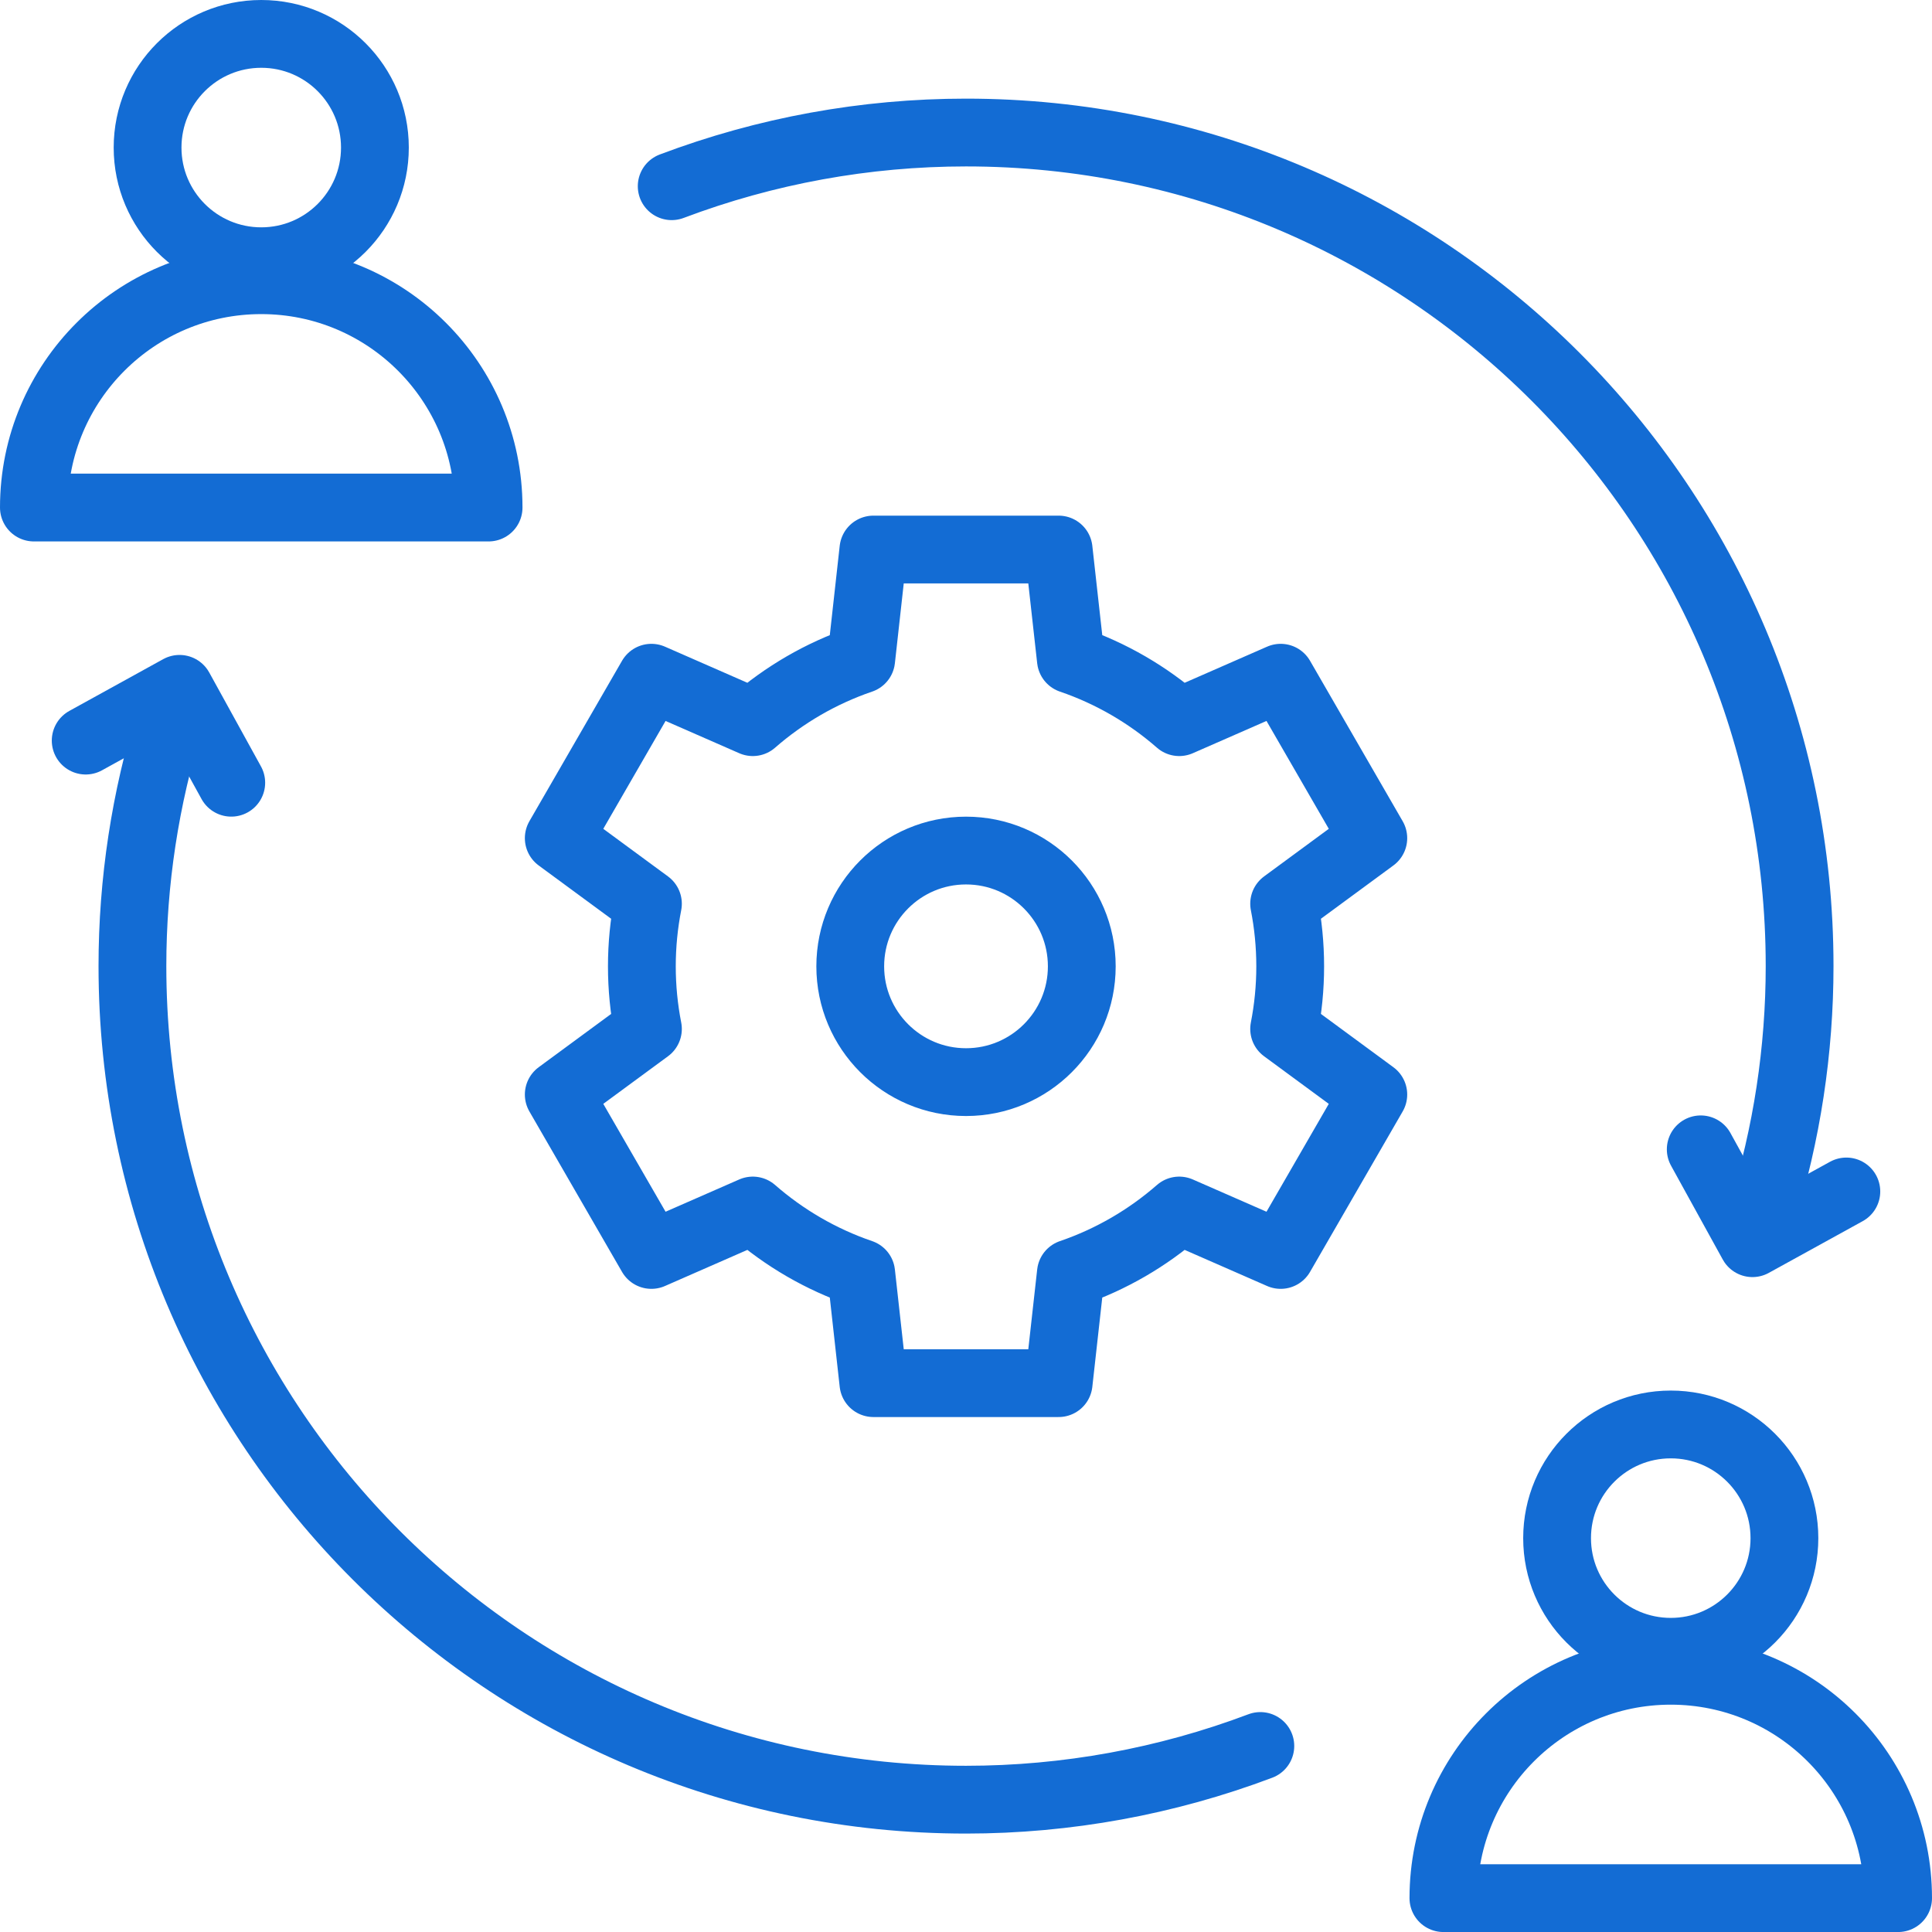
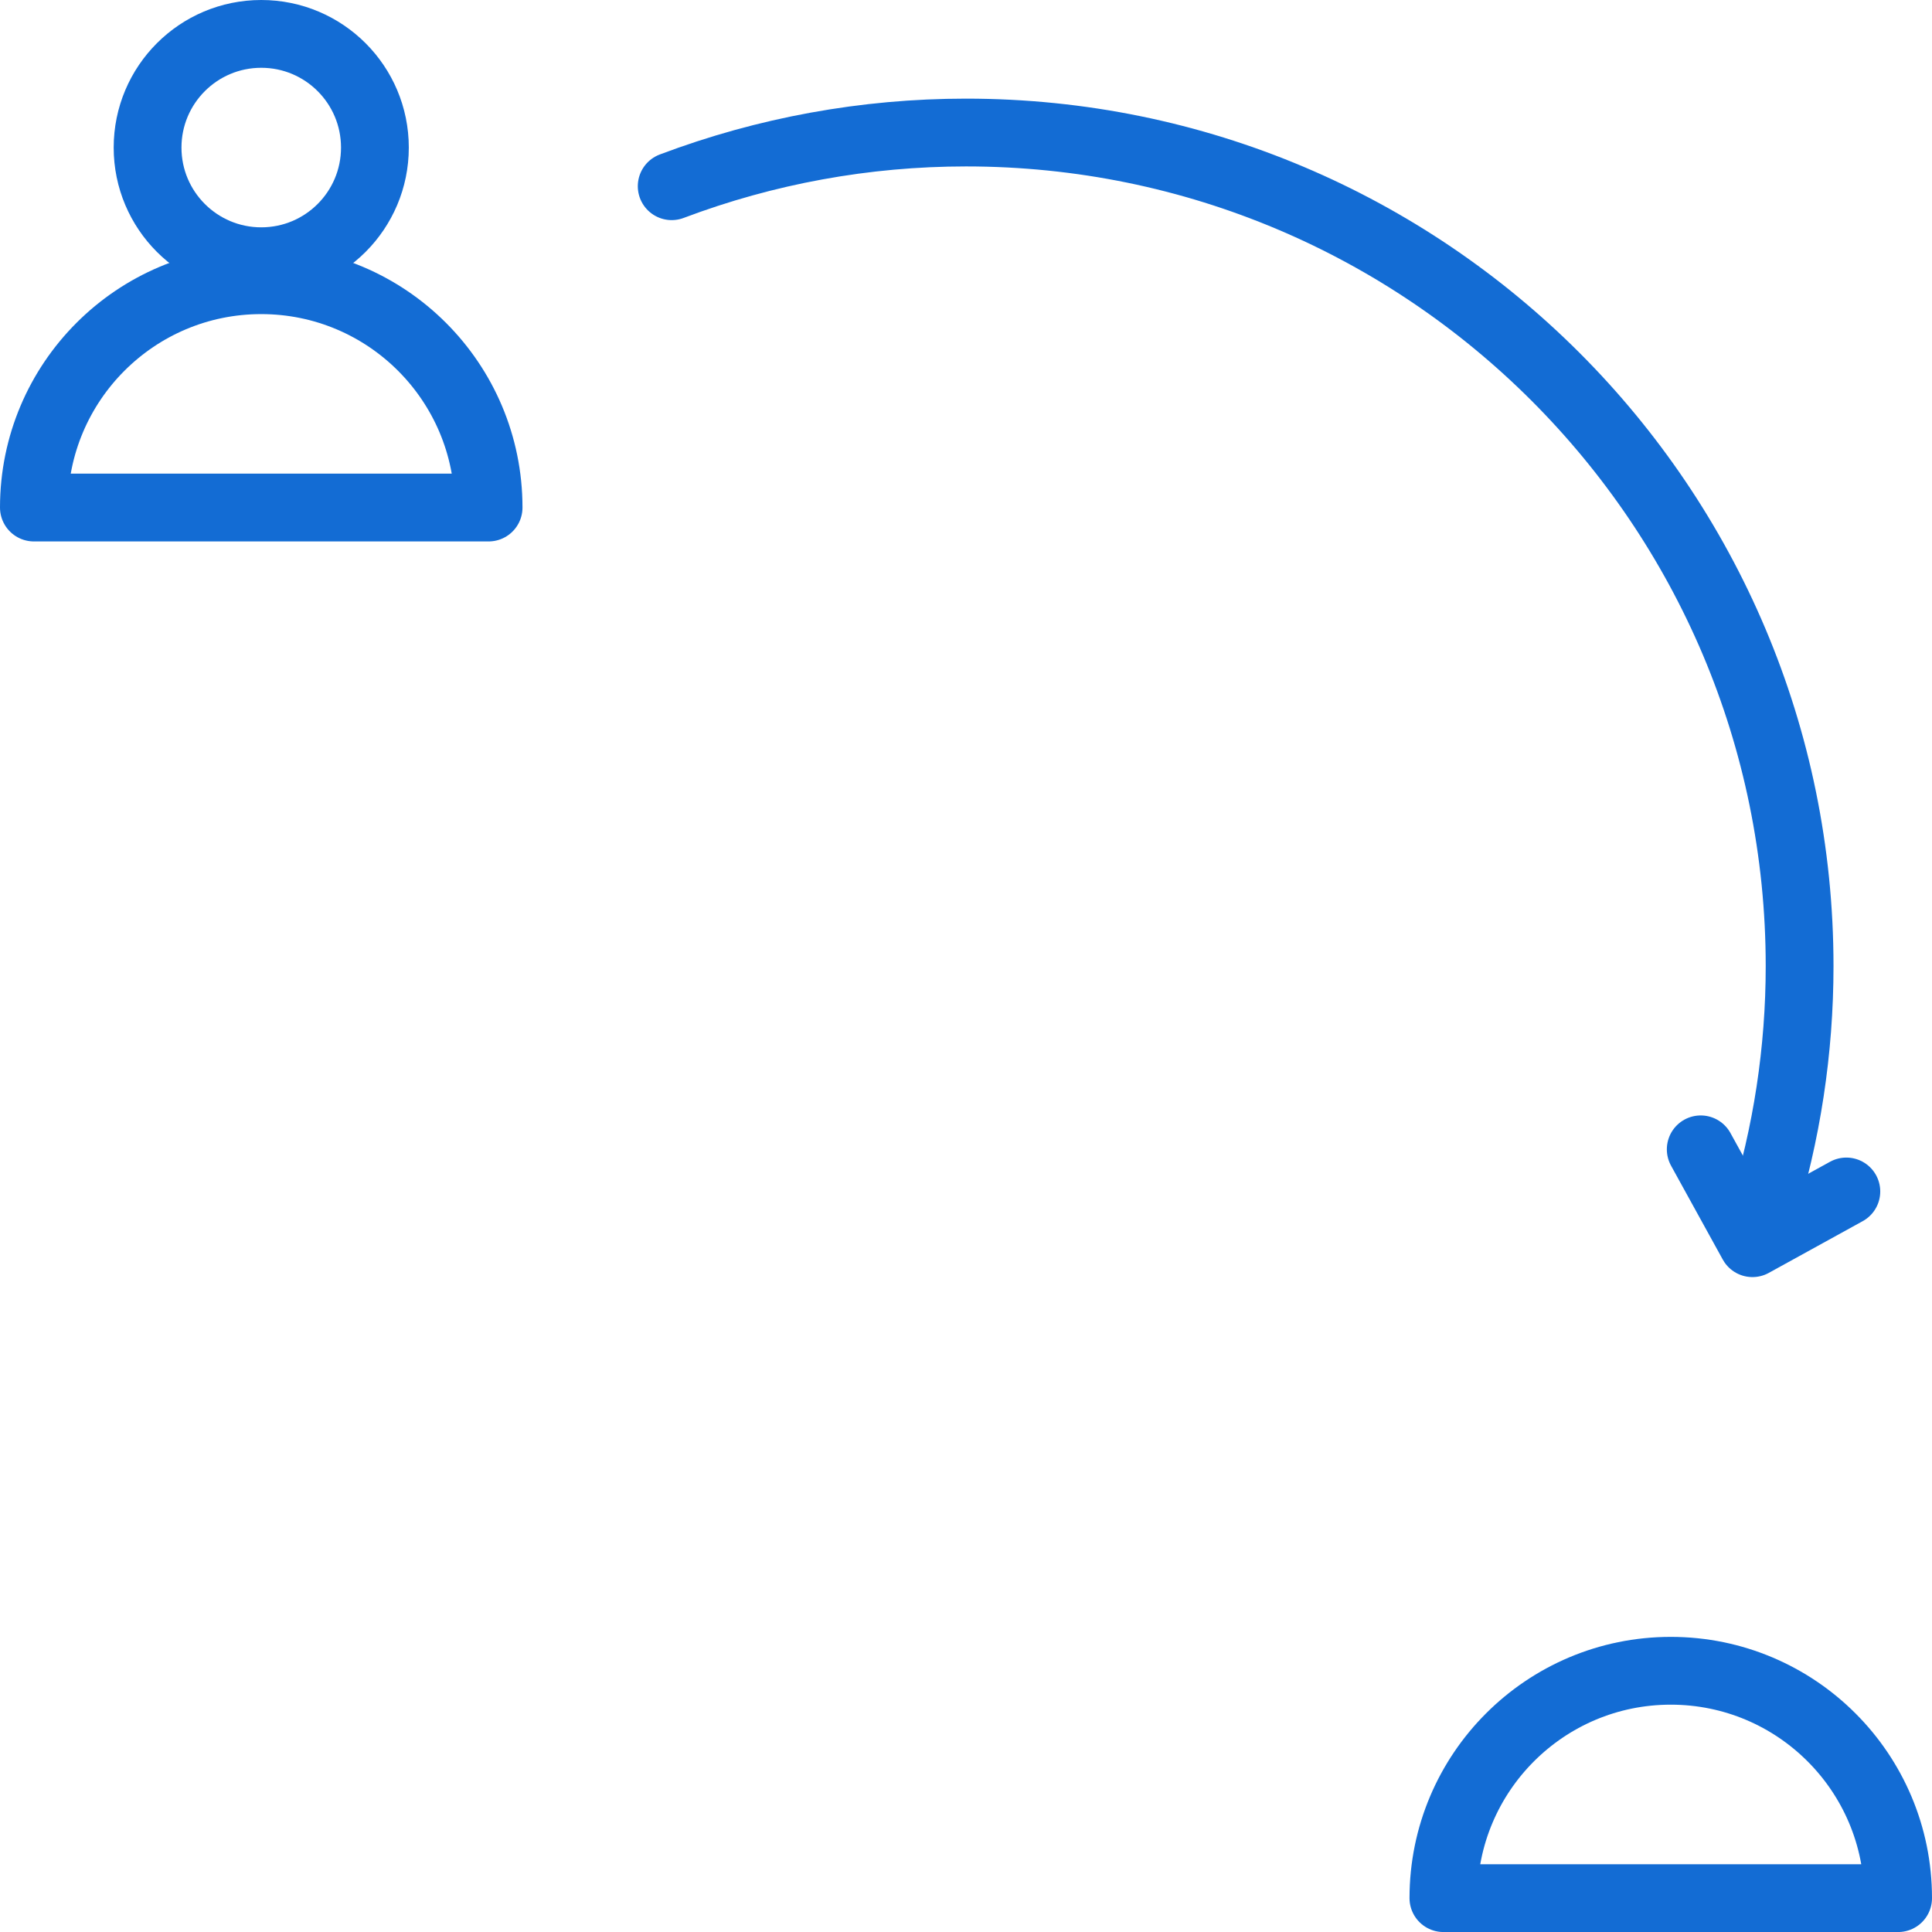
<svg xmlns="http://www.w3.org/2000/svg" width="57" height="57" viewBox="0 0 57 57" fill="none">
  <path d="M7.708 7.707C9.56 7.707 11.061 6.206 11.061 4.354C11.061 2.501 9.56 1 7.708 1C5.855 1 4.354 2.501 4.354 4.354C4.354 6.206 5.855 7.707 7.708 7.707Z" stroke="#136CD4" stroke-width="2" stroke-miterlimit="22.926" stroke-linecap="round" stroke-linejoin="round" />
  <path fill-rule="evenodd" clip-rule="evenodd" d="M7.707 14.974H1C1 11.27 4.003 8.267 7.707 8.267C11.412 8.267 14.415 11.27 14.415 14.974H7.707Z" stroke="#136CD4" stroke-width="2" stroke-miterlimit="22.926" stroke-linecap="round" stroke-linejoin="round" />
-   <path d="M49.293 48.733C51.145 48.733 52.646 47.232 52.646 45.38C52.646 43.528 51.145 42.026 49.293 42.026C47.44 42.026 45.939 43.528 45.939 45.38C45.939 47.232 47.44 48.733 49.293 48.733Z" stroke="#136CD4" stroke-width="2" stroke-miterlimit="22.926" stroke-linecap="round" stroke-linejoin="round" />
  <path fill-rule="evenodd" clip-rule="evenodd" d="M49.293 56.001H42.585C42.585 52.296 45.588 49.293 49.293 49.293C52.997 49.293 56 52.296 56 56.001H49.293Z" stroke="#136CD4" stroke-width="2" stroke-miterlimit="22.926" stroke-linecap="round" stroke-linejoin="round" />
-   <path d="M37.184 51.512C34.409 52.559 31.467 53.096 28.501 53.096C14.918 53.096 3.907 42.085 3.907 28.502C3.907 26.02 4.283 23.552 5.022 21.183" stroke="#136CD4" stroke-width="2" stroke-miterlimit="22.926" stroke-linecap="round" stroke-linejoin="round" />
  <path d="M19.817 5.494C22.592 4.446 25.534 3.91 28.5 3.91C42.083 3.91 53.094 14.921 53.094 28.503C53.094 30.985 52.718 33.453 51.979 35.823" stroke="#136CD4" stroke-width="2" stroke-miterlimit="22.926" stroke-linecap="round" stroke-linejoin="round" />
-   <path d="M2.528 21.85L5.297 20.323L6.823 23.093" stroke="#136CD4" stroke-width="2" stroke-miterlimit="22.926" stroke-linecap="round" stroke-linejoin="round" />
  <path d="M54.473 35.152L51.703 36.678L50.177 33.909" stroke="#136CD4" stroke-width="2" stroke-miterlimit="22.926" stroke-linecap="round" stroke-linejoin="round" />
-   <path fill-rule="evenodd" clip-rule="evenodd" d="M31.916 28.51C31.916 30.396 30.387 31.926 28.501 31.926C26.614 31.926 25.085 30.396 25.085 28.51C25.085 26.624 26.614 25.094 28.501 25.094C30.387 25.094 31.916 26.624 31.916 28.51ZM34.791 21.306C33.865 20.497 32.782 19.864 31.594 19.458L31.233 16.213H25.768L25.408 19.458C24.219 19.864 23.136 20.497 22.21 21.306L19.218 19.995L16.485 24.728L19.116 26.663C18.999 27.261 18.937 27.878 18.937 28.51C18.937 29.142 18.999 29.759 19.116 30.357L16.485 32.292L19.218 37.025L22.21 35.714C23.136 36.523 24.219 37.157 25.408 37.563L25.768 40.807H31.233L31.594 37.563C32.782 37.157 33.865 36.523 34.791 35.714L37.784 37.025L40.517 32.292L37.886 30.357C38.003 29.759 38.065 29.142 38.065 28.51C38.065 27.878 38.003 27.261 37.886 26.663L40.517 24.728L37.784 19.995L34.791 21.306Z" stroke="#136CD4" stroke-width="2" stroke-linejoin="round" />
</svg>